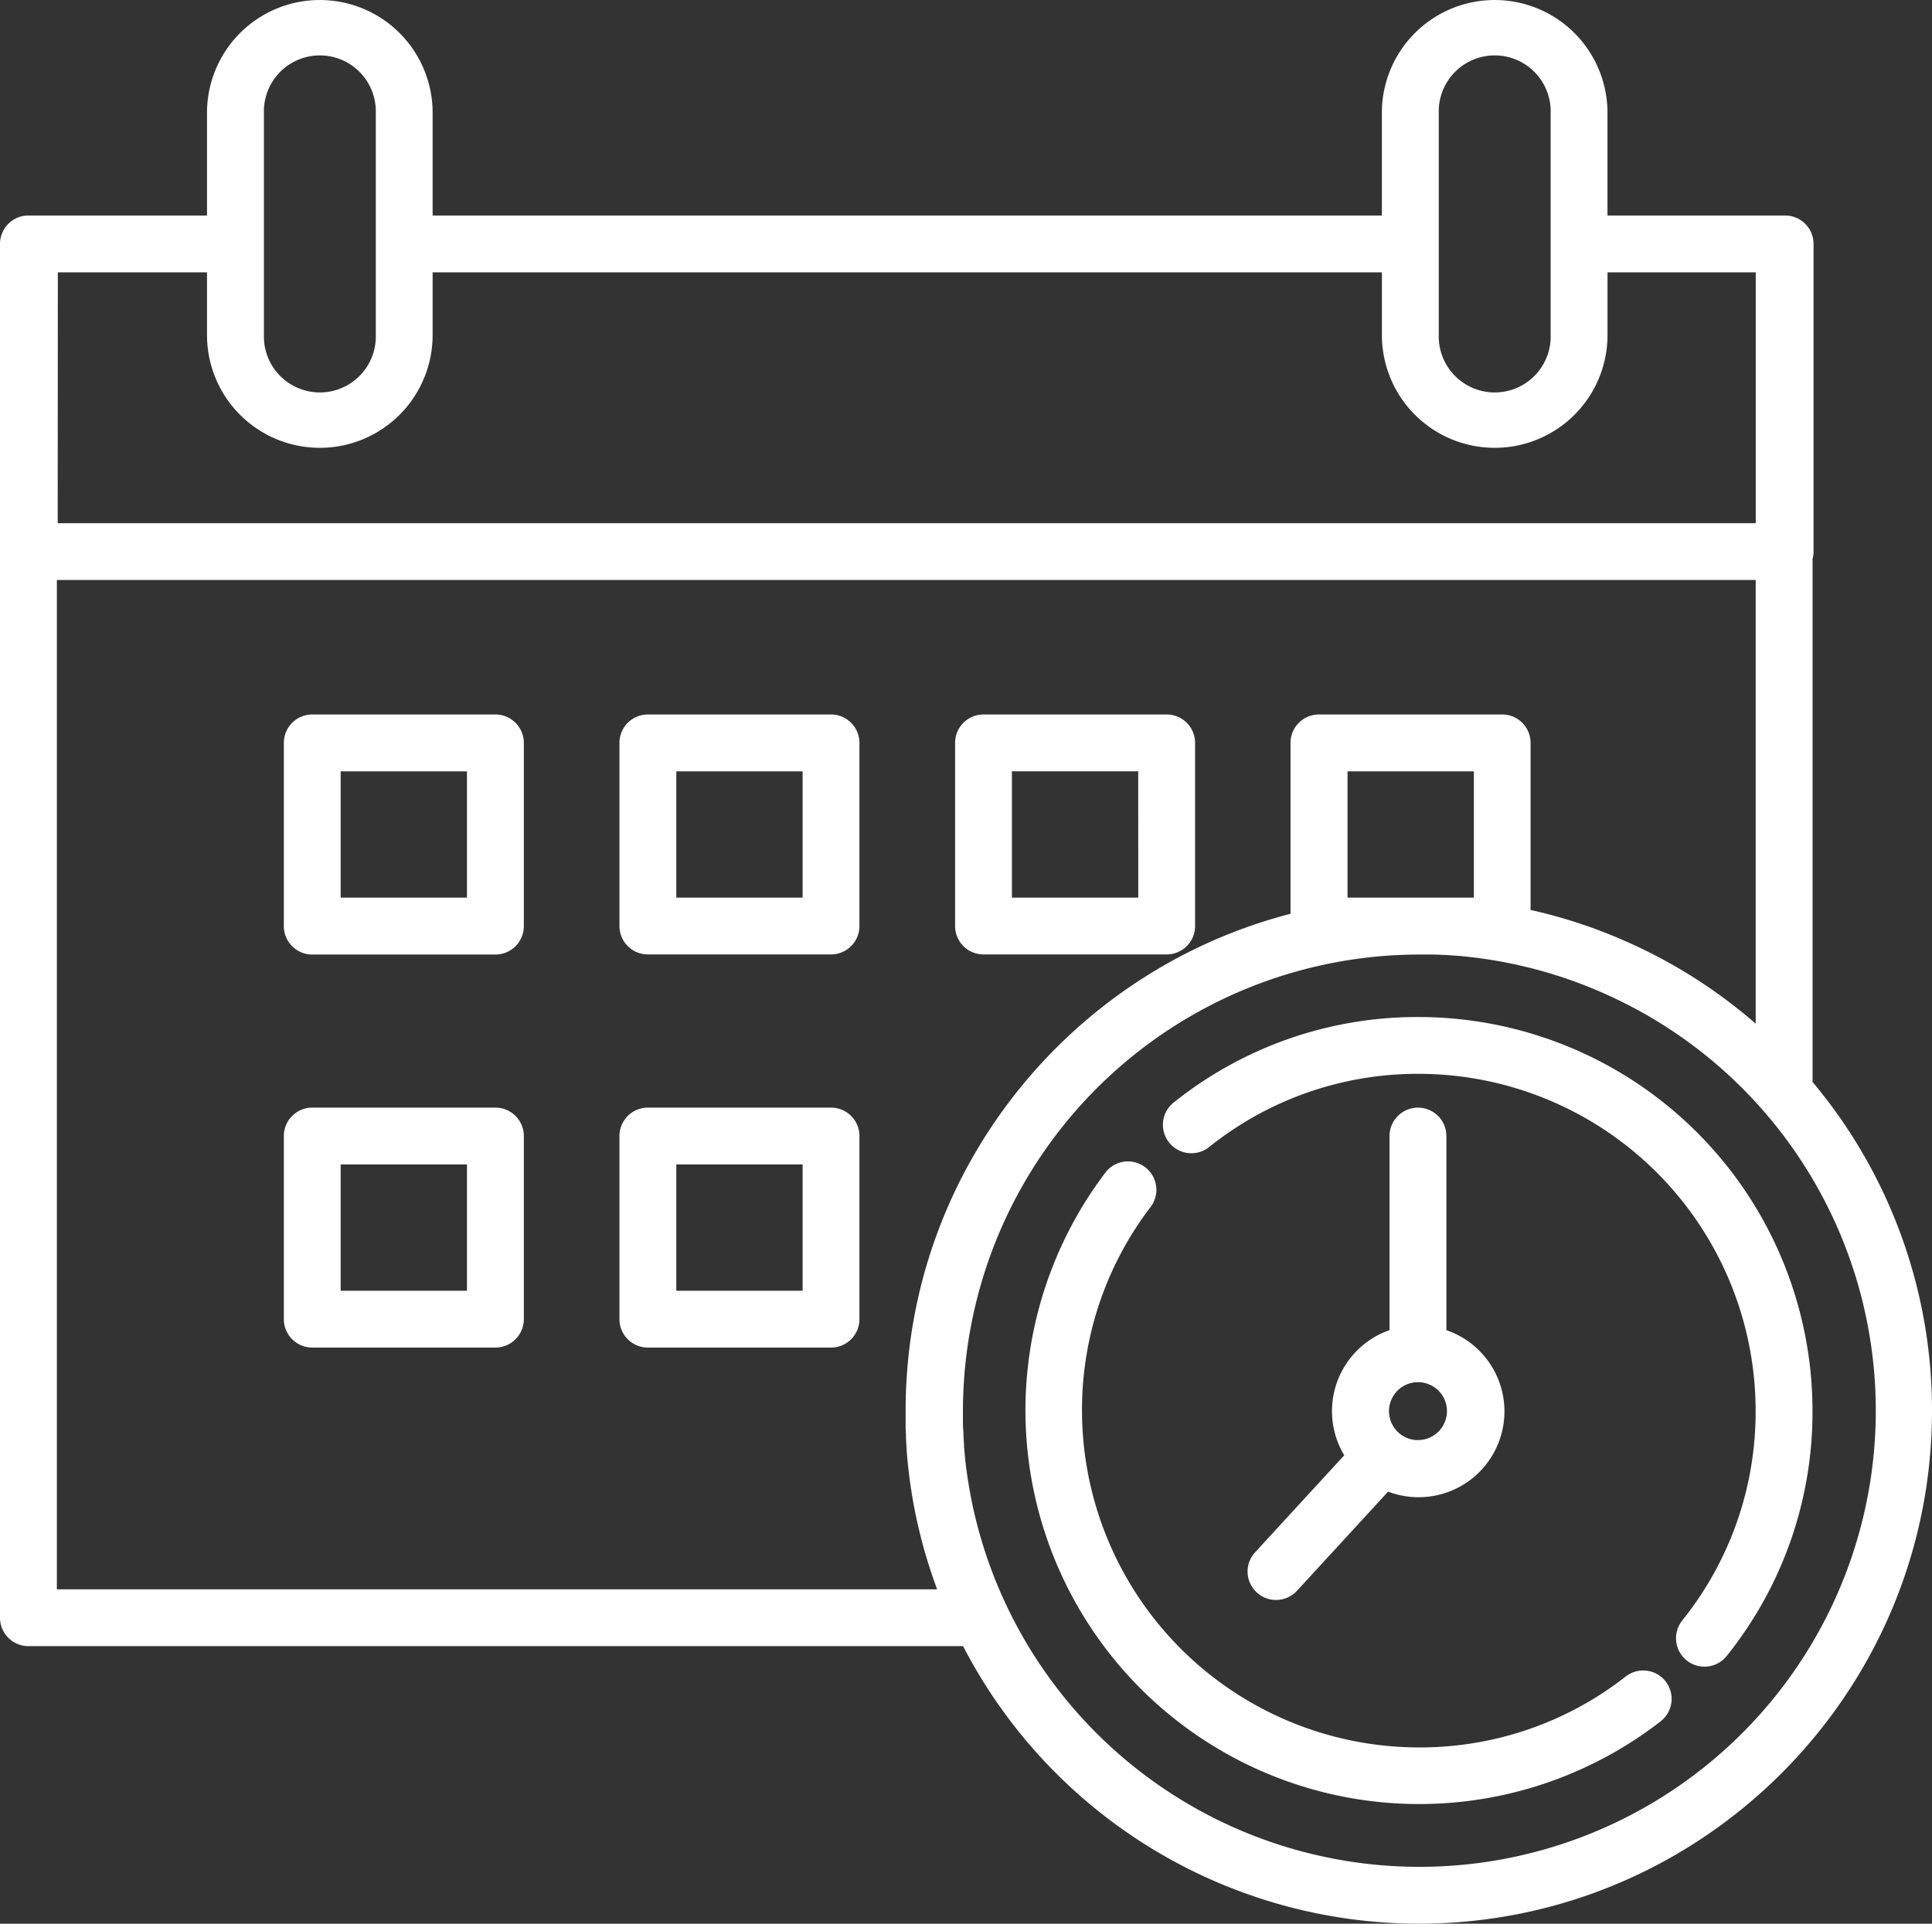
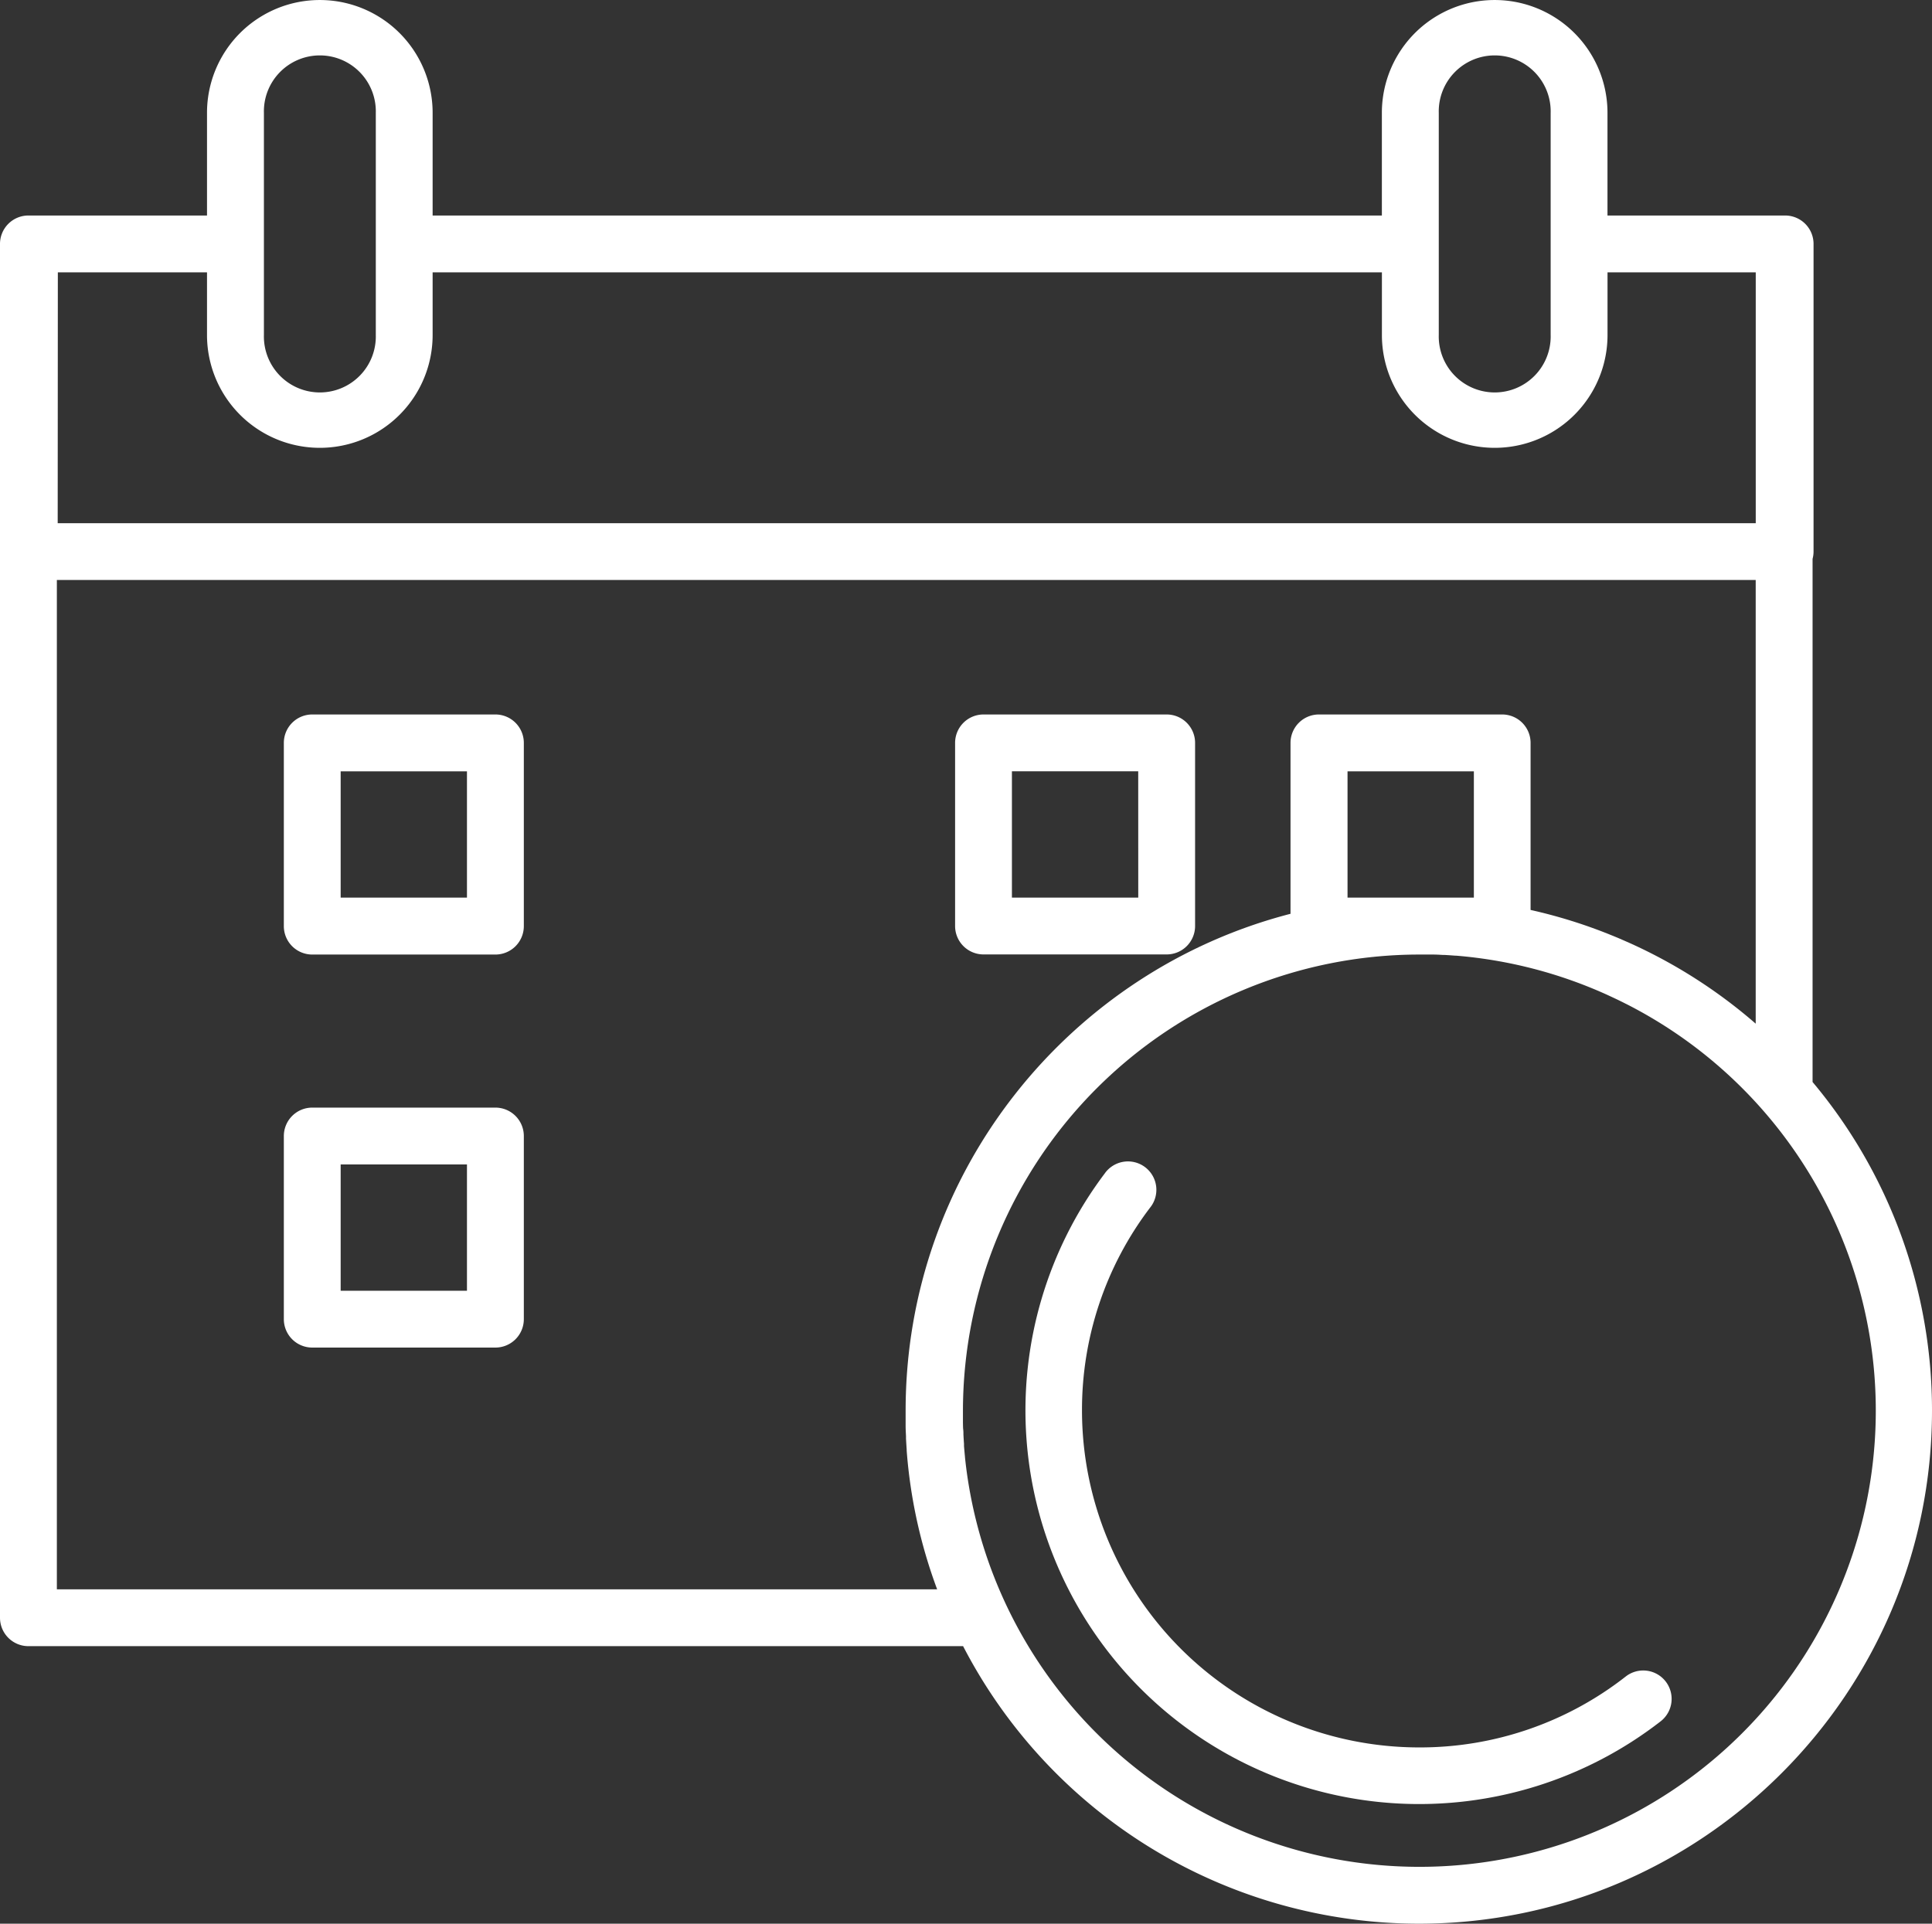
<svg xmlns="http://www.w3.org/2000/svg" viewBox="0 0 512 509.87">
  <rect x="0" y="0" width="512" height="509.87" fill="#333333" stroke="none" />
  <defs>
    <style>.cls-1{fill:#fff;}</style>
  </defs>
  <title>Asset 1</title>
  <g id="Layer_2" data-name="Layer 2">
    <g id="Layer_1-2" data-name="Layer 1">
-       <path class="cls-1" d="M383.31,352.55V301.11a7.53,7.53,0,0,0-15.07,0v51.44a22.73,22.73,0,0,0-12,33.17l-23.63,25.72a7.53,7.53,0,1,0,11.1,10.19l24.15-26.28a22.75,22.75,0,1,0,15.42-42.8Zm-7.53,29.15a7.68,7.68,0,1,1,7.68-7.68A7.69,7.69,0,0,1,375.77,381.69Z" />
      <path class="cls-1" d="M480.35,286.78V148.13a7.51,7.51,0,0,0,.26-1.93V64.65a7.53,7.53,0,0,0-7.53-7.53H426V29.9a29.89,29.89,0,1,0-59.79,0V57.12H114.65V29.9a29.89,29.89,0,1,0-59.79,0V57.12H7.53A7.53,7.53,0,0,0,0,64.66V428.78a7.53,7.53,0,0,0,7.53,7.53h247.7A136.12,136.12,0,0,0,376,509.87c75,0,136-61,136-136A135.36,135.36,0,0,0,480.35,286.78ZM381.29,29.9a14.83,14.83,0,1,1,29.65,0V88.8a14.83,14.83,0,1,1-29.65,0Zm-311.35,0a14.83,14.83,0,1,1,29.65,0V88.8a14.83,14.83,0,1,1-29.65,0ZM15.33,72.19H54.86V88.8a29.89,29.89,0,1,0,59.79,0V72.19H366.22V88.8a29.89,29.89,0,1,0,59.79,0V72.19h39.28v66.48h-450Zm-.26,349.06V153.73H465.28V271.32A136.05,136.05,0,0,0,432,250l-1.36-.6-1.37-.6c-.8-.34-1.61-.68-2.43-1l-.31-.13a134.8,134.8,0,0,0-20.91-6.49V196.9a7.53,7.53,0,0,0-7.53-7.53H349.58A7.53,7.53,0,0,0,342,196.9v45.3c-58.6,15.13-102,68.43-102,131.69,0,1.12,0,2.23,0,3.34,0,.26,0,.51,0,.76,0,.89.06,1.78.1,2.66,0,.21,0,.42,0,.64q.08,1.46.18,2.91l0,.28a134.19,134.19,0,0,0,8.07,36.76ZM390.59,204.44v33.47H357.11V204.44ZM376,494.8A121.09,121.09,0,0,1,255.73,386.26v-.09q-.14-1.44-.26-2.88c0-.21,0-.42,0-.62-.06-.81-.11-1.62-.15-2.43,0-.46,0-.92-.06-1.38s-.05-1.17-.07-1.75q0-1.61,0-3.22A121.05,121.05,0,0,1,376,253q1.61,0,3.22,0l.56,0c.9,0,1.79.06,2.68.11l.42,0c.95.05,1.89.12,2.84.19l.21,0a120.83,120.83,0,0,1,40,10.38l1.29.6,1.32.62q1.16.56,2.3,1.14l.23.11A120.91,120.91,0,0,1,376,494.8Z" />
      <path class="cls-1" d="M441.41,445.66a7.53,7.53,0,0,0-10.57-1.31A88.38,88.38,0,0,1,376,463.15a89.36,89.36,0,0,1-89.26-89.26,88.47,88.47,0,0,1,18-53.75,7.53,7.53,0,1,0-12-9.08A104.34,104.34,0,0,0,440.09,456.23,7.53,7.53,0,0,0,441.41,445.66Z" />
-       <path class="cls-1" d="M376,269.56a103.23,103.23,0,0,0-65,22.69A7.53,7.53,0,1,0,320.45,304,88.3,88.3,0,0,1,376,284.62a89.36,89.36,0,0,1,89.26,89.26,88.31,88.31,0,0,1-19.45,55.63,7.53,7.53,0,1,0,11.78,9.4,103.22,103.22,0,0,0,22.74-65A104.45,104.45,0,0,0,376,269.56Z" />
      <path class="cls-1" d="M131.29,189.37H82.75a7.53,7.53,0,0,0-7.53,7.53v48.54A7.53,7.53,0,0,0,82.75,253h48.54a7.53,7.53,0,0,0,7.53-7.53V196.9A7.53,7.53,0,0,0,131.29,189.37Zm-7.53,48.54H90.28V204.44h33.47v33.47Z" />
-       <path class="cls-1" d="M220.23,189.37H171.69a7.53,7.53,0,0,0-7.53,7.53v48.54a7.53,7.53,0,0,0,7.53,7.53h48.54a7.53,7.53,0,0,0,7.53-7.53V196.9A7.53,7.53,0,0,0,220.23,189.37Zm-7.53,48.54H179.23V204.44H212.7Z" />
      <path class="cls-1" d="M309.18,189.37H260.64a7.53,7.53,0,0,0-7.53,7.53v48.54a7.53,7.53,0,0,0,7.53,7.53h48.54a7.53,7.53,0,0,0,7.53-7.53V196.9A7.53,7.53,0,0,0,309.18,189.37Zm-7.53,48.54H268.17V204.43h33.47Z" />
      <path class="cls-1" d="M131.29,293.57H82.75a7.53,7.53,0,0,0-7.53,7.53v48.54a7.53,7.53,0,0,0,7.53,7.53h48.54a7.53,7.53,0,0,0,7.53-7.53V301.11A7.53,7.53,0,0,0,131.29,293.57Zm-7.53,48.54H90.28V308.64h33.47v33.47Z" />
-       <path class="cls-1" d="M220.23,293.57H171.69a7.53,7.53,0,0,0-7.53,7.53v48.54a7.53,7.53,0,0,0,7.53,7.53h48.54a7.53,7.53,0,0,0,7.53-7.53V301.11A7.53,7.53,0,0,0,220.23,293.57Zm-7.53,48.54H179.23V308.64H212.7Z" />
    </g>
  </g>
</svg>